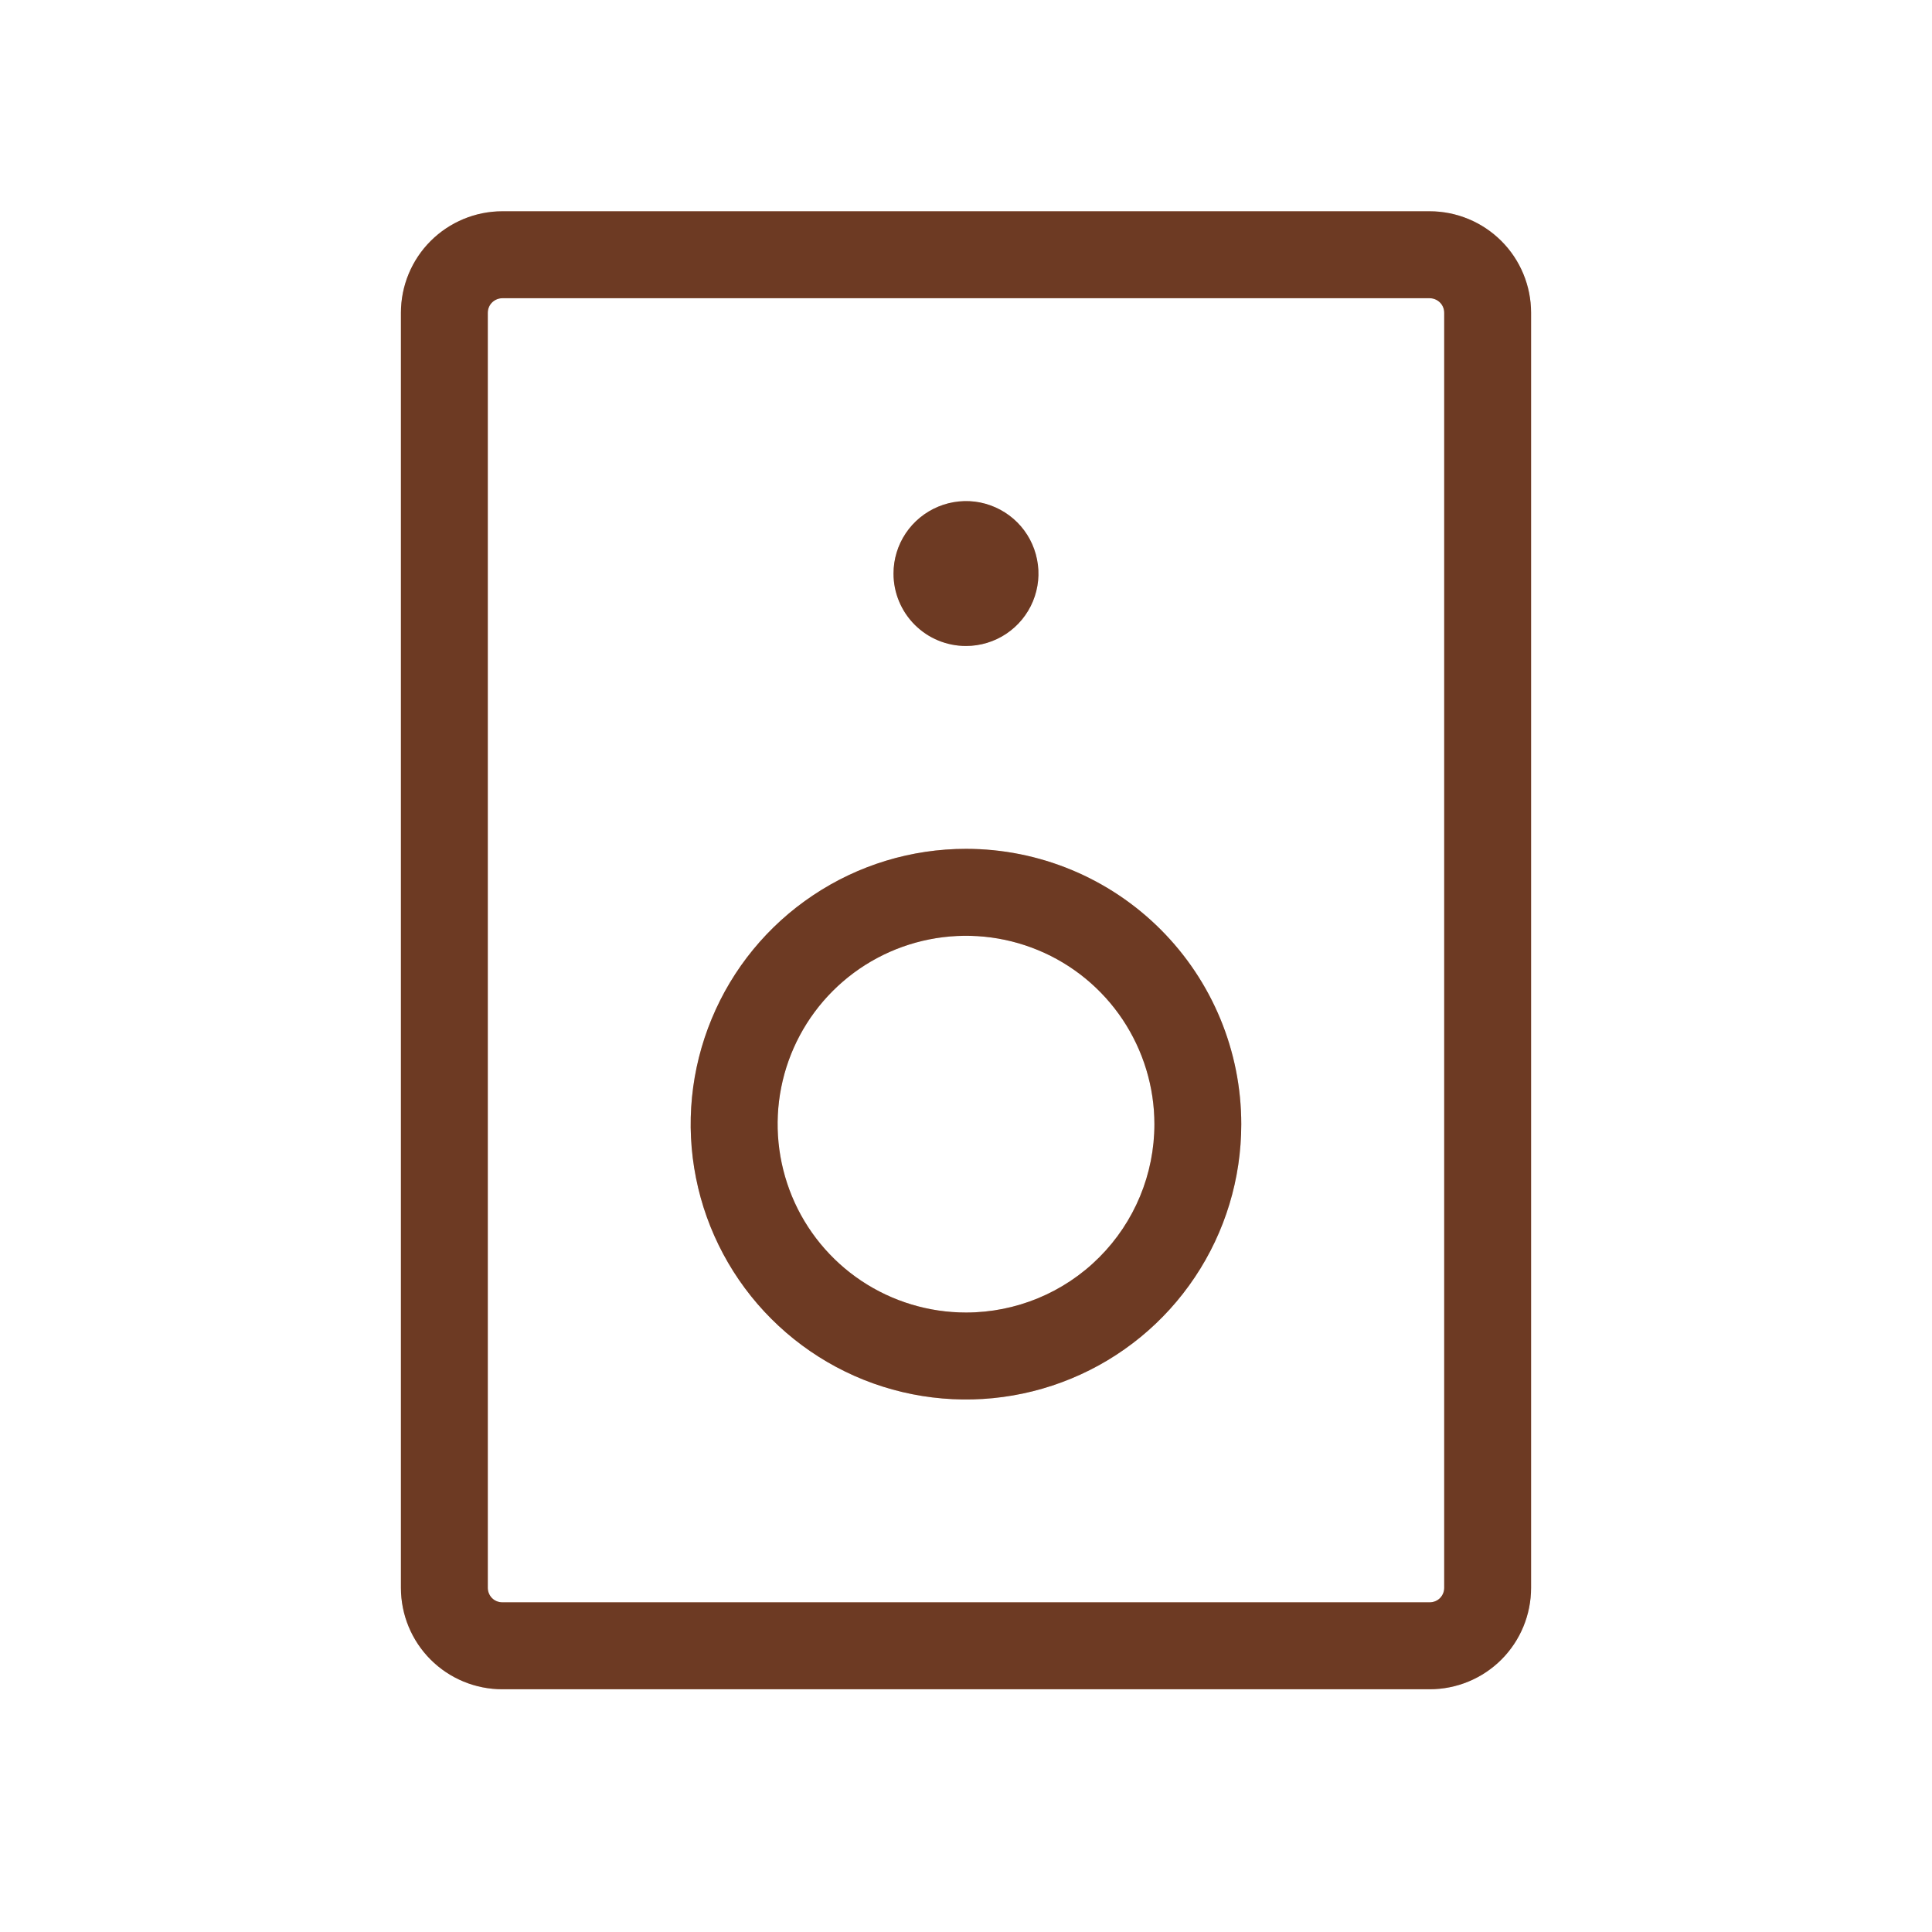
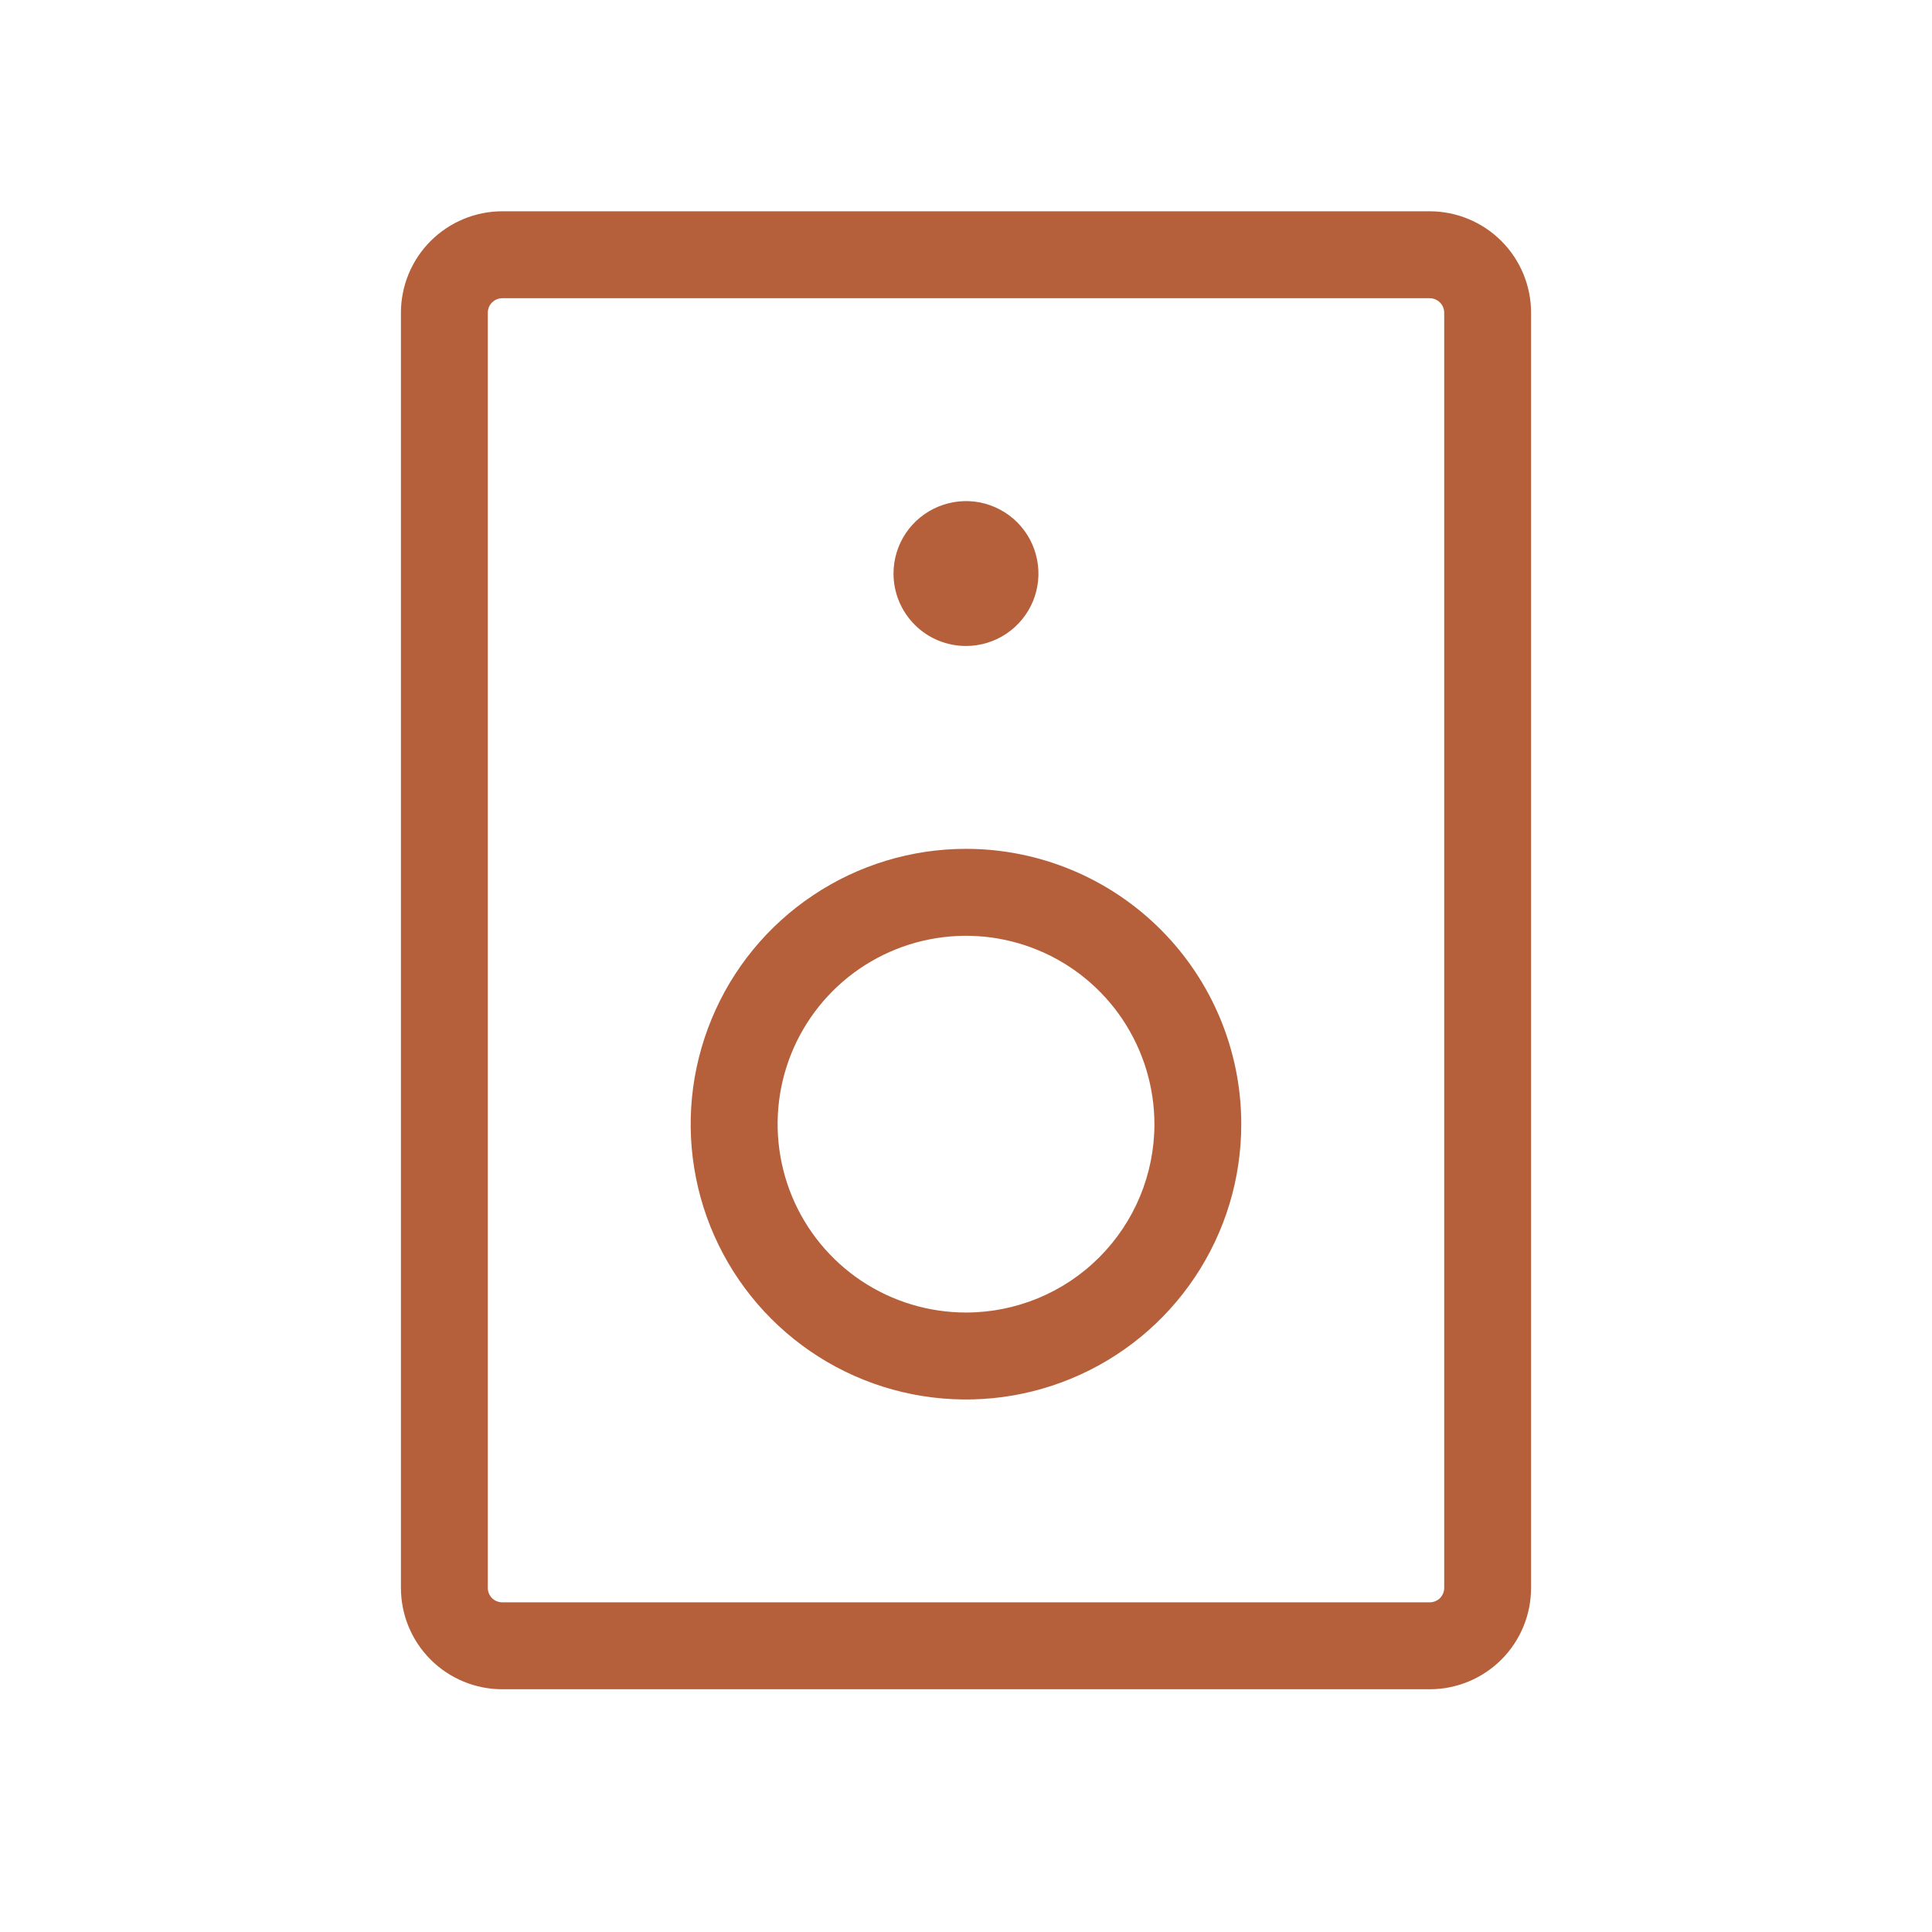
<svg xmlns="http://www.w3.org/2000/svg" width="25" height="25" viewBox="0 0 25 25" fill="none">
  <path d="M18.5 2.734H6.5C6.152 2.734 5.818 2.873 5.572 3.119C5.326 3.365 5.188 3.699 5.188 4.047V20.547C5.188 20.895 5.326 21.229 5.572 21.475C5.818 21.721 6.152 21.859 6.5 21.859H18.5C18.848 21.859 19.182 21.721 19.428 21.475C19.674 21.229 19.812 20.895 19.812 20.547V4.047C19.812 3.699 19.674 3.365 19.428 3.119C19.182 2.873 18.848 2.734 18.5 2.734ZM18.688 20.547C18.688 20.597 18.668 20.644 18.633 20.68C18.597 20.715 18.55 20.734 18.5 20.734H6.5C6.45 20.734 6.403 20.715 6.367 20.68C6.332 20.644 6.312 20.597 6.312 20.547V4.047C6.312 3.997 6.332 3.949 6.367 3.914C6.403 3.879 6.45 3.859 6.5 3.859H18.5C18.55 3.859 18.597 3.879 18.633 3.914C18.668 3.949 18.688 3.997 18.688 4.047V20.547ZM11.562 7.422C11.562 7.236 11.617 7.055 11.72 6.901C11.823 6.747 11.97 6.627 12.141 6.556C12.312 6.485 12.501 6.466 12.683 6.502C12.865 6.539 13.032 6.628 13.163 6.759C13.294 6.89 13.383 7.057 13.419 7.239C13.456 7.421 13.437 7.609 13.366 7.781C13.295 7.952 13.175 8.098 13.021 8.201C12.867 8.304 12.685 8.359 12.5 8.359C12.251 8.359 12.013 8.261 11.837 8.085C11.661 7.909 11.562 7.671 11.562 7.422ZM12.5 10.984C11.795 10.984 11.107 11.193 10.521 11.585C9.935 11.976 9.478 12.533 9.209 13.184C8.939 13.835 8.868 14.551 9.006 15.242C9.143 15.933 9.483 16.568 9.981 17.066C10.479 17.564 11.114 17.904 11.805 18.041C12.496 18.178 13.212 18.108 13.863 17.838C14.514 17.569 15.071 17.112 15.462 16.526C15.854 15.94 16.062 15.252 16.062 14.547C16.062 13.602 15.687 12.696 15.019 12.028C14.351 11.36 13.445 10.984 12.5 10.984ZM12.5 16.984C12.018 16.984 11.547 16.841 11.146 16.574C10.745 16.306 10.432 15.925 10.248 15.48C10.064 15.034 10.015 14.544 10.109 14.071C10.203 13.598 10.435 13.164 10.776 12.823C11.117 12.482 11.552 12.25 12.024 12.156C12.497 12.062 12.987 12.11 13.433 12.295C13.878 12.479 14.259 12.792 14.527 13.193C14.794 13.594 14.938 14.065 14.938 14.547C14.938 15.193 14.681 15.813 14.224 16.27C13.767 16.728 13.146 16.984 12.5 16.984Z" fill="#B5603A" />
-   <path d="M18.5 2.734H6.5C6.152 2.734 5.818 2.873 5.572 3.119C5.326 3.365 5.188 3.699 5.188 4.047V20.547C5.188 20.895 5.326 21.229 5.572 21.475C5.818 21.721 6.152 21.859 6.5 21.859H18.5C18.848 21.859 19.182 21.721 19.428 21.475C19.674 21.229 19.812 20.895 19.812 20.547V4.047C19.812 3.699 19.674 3.365 19.428 3.119C19.182 2.873 18.848 2.734 18.5 2.734ZM18.688 20.547C18.688 20.597 18.668 20.644 18.633 20.68C18.597 20.715 18.55 20.734 18.5 20.734H6.5C6.45 20.734 6.403 20.715 6.367 20.68C6.332 20.644 6.312 20.597 6.312 20.547V4.047C6.312 3.997 6.332 3.949 6.367 3.914C6.403 3.879 6.45 3.859 6.5 3.859H18.5C18.55 3.859 18.597 3.879 18.633 3.914C18.668 3.949 18.688 3.997 18.688 4.047V20.547ZM11.562 7.422C11.562 7.236 11.617 7.055 11.72 6.901C11.823 6.747 11.97 6.627 12.141 6.556C12.312 6.485 12.501 6.466 12.683 6.502C12.865 6.539 13.032 6.628 13.163 6.759C13.294 6.89 13.383 7.057 13.419 7.239C13.456 7.421 13.437 7.609 13.366 7.781C13.295 7.952 13.175 8.098 13.021 8.201C12.867 8.304 12.685 8.359 12.5 8.359C12.251 8.359 12.013 8.261 11.837 8.085C11.661 7.909 11.562 7.671 11.562 7.422ZM12.5 10.984C11.795 10.984 11.107 11.193 10.521 11.585C9.935 11.976 9.478 12.533 9.209 13.184C8.939 13.835 8.868 14.551 9.006 15.242C9.143 15.933 9.483 16.568 9.981 17.066C10.479 17.564 11.114 17.904 11.805 18.041C12.496 18.178 13.212 18.108 13.863 17.838C14.514 17.569 15.071 17.112 15.462 16.526C15.854 15.94 16.062 15.252 16.062 14.547C16.062 13.602 15.687 12.696 15.019 12.028C14.351 11.36 13.445 10.984 12.5 10.984ZM12.5 16.984C12.018 16.984 11.547 16.841 11.146 16.574C10.745 16.306 10.432 15.925 10.248 15.48C10.064 15.034 10.015 14.544 10.109 14.071C10.203 13.598 10.435 13.164 10.776 12.823C11.117 12.482 11.552 12.25 12.024 12.156C12.497 12.062 12.987 12.11 13.433 12.295C13.878 12.479 14.259 12.792 14.527 13.193C14.794 13.594 14.938 14.065 14.938 14.547C14.938 15.193 14.681 15.813 14.224 16.27C13.767 16.728 13.146 16.984 12.5 16.984Z" fill="black" fill-opacity="0.4" />
</svg>